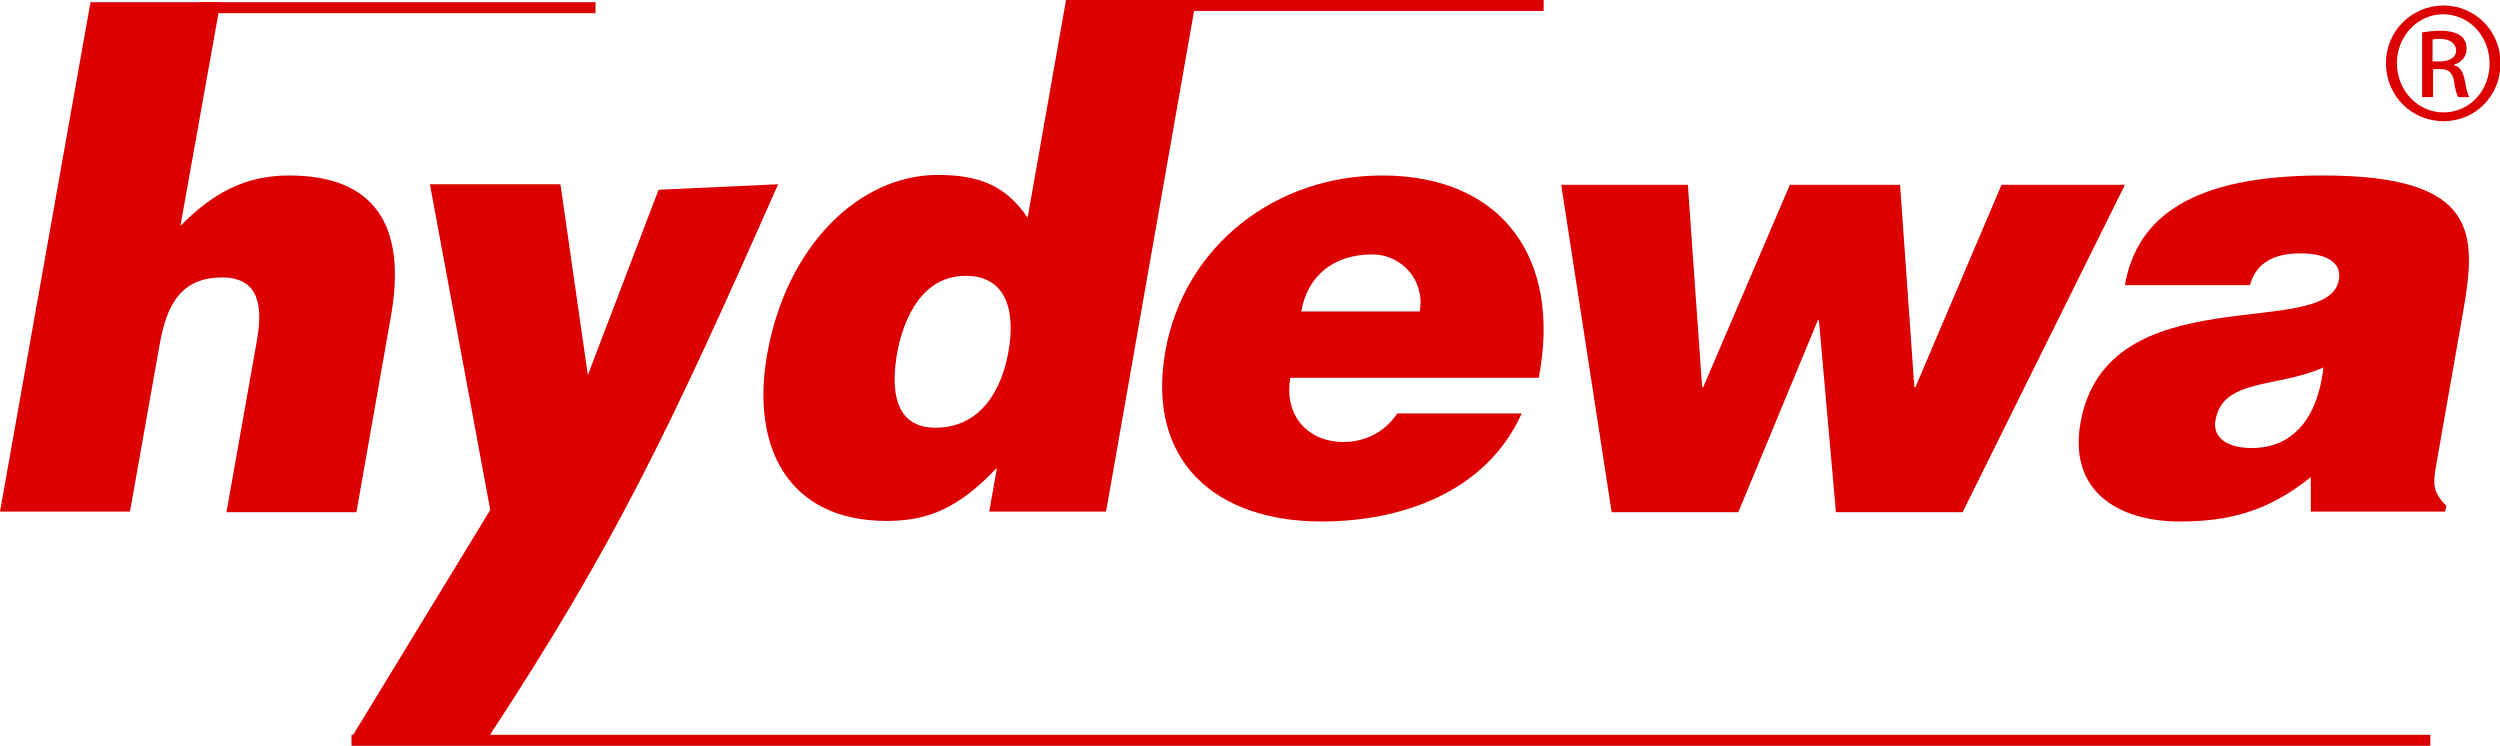
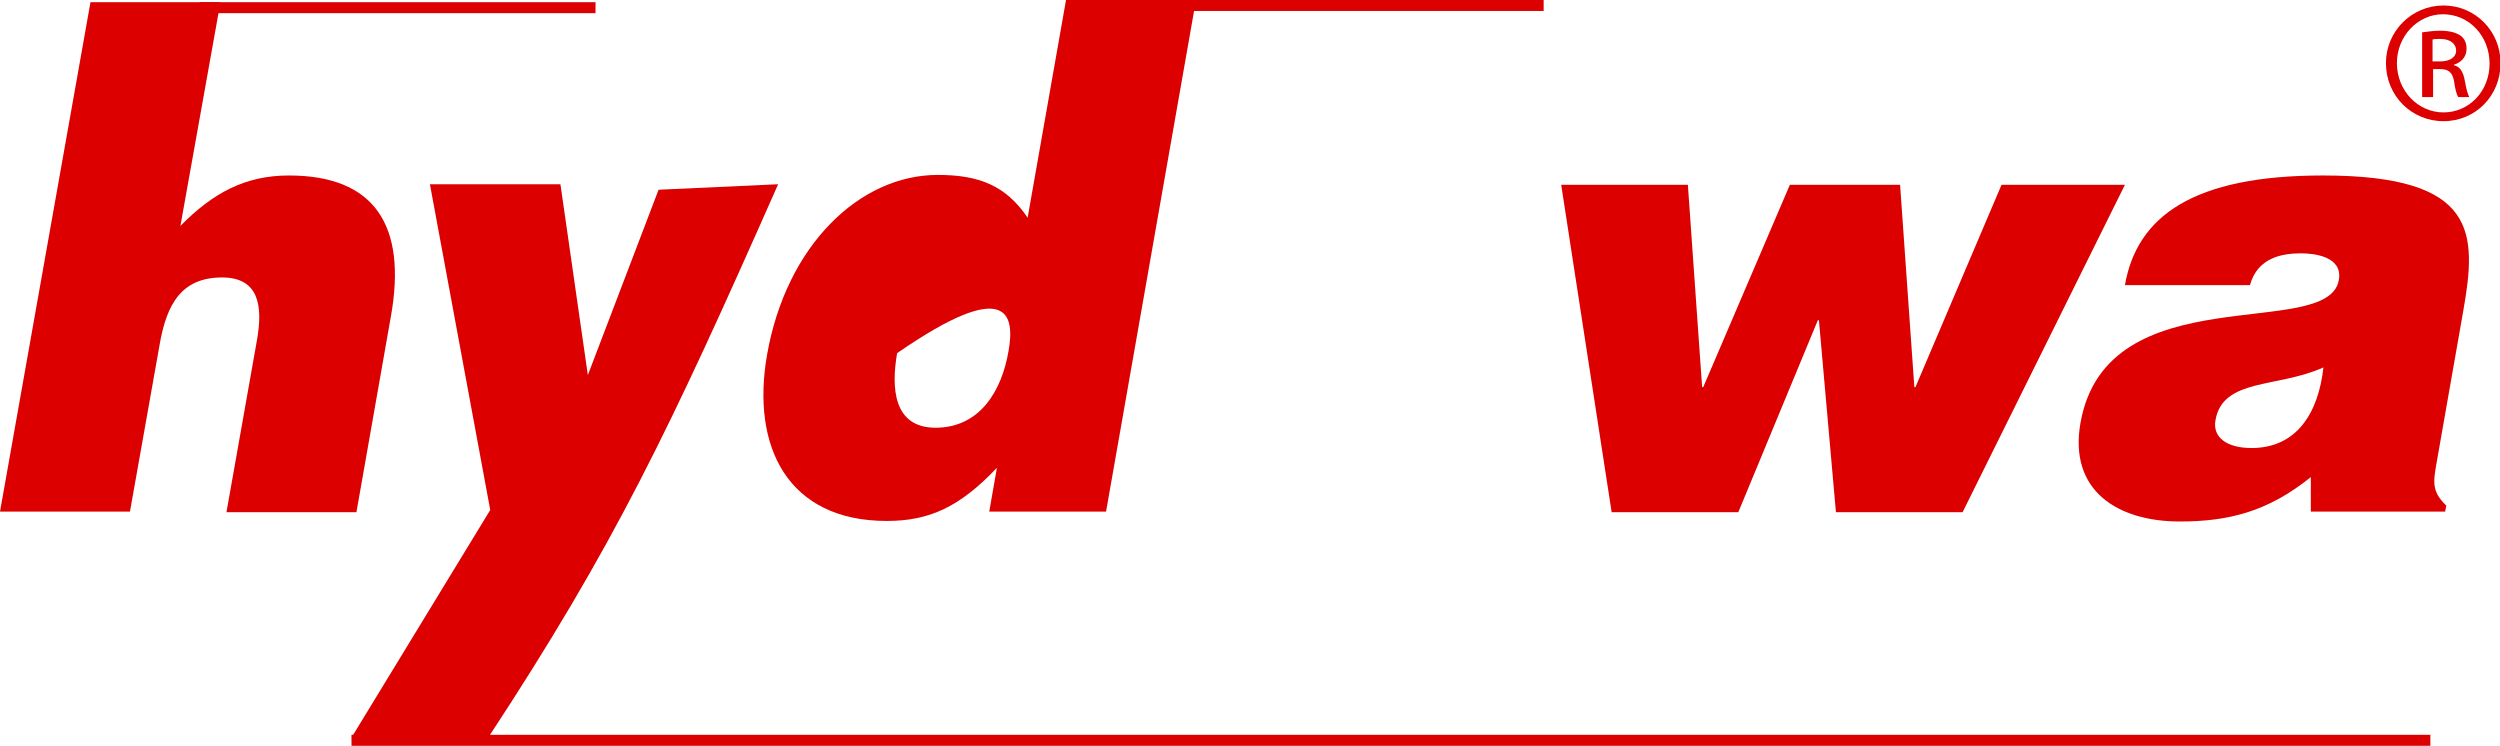
<svg xmlns="http://www.w3.org/2000/svg" id="Ebene_1" x="0px" y="0px" viewBox="0 0 455.9 136" style="enable-background:new 0 0 455.9 136;" xml:space="preserve">
  <style type="text/css"> .st0{fill:#DC0000;} </style>
  <g>
    <g>
      <g>
        <path class="st0" d="M16.5,0.4h23.7l-7.3,40.8c5.9-6,11.8-9.2,19.8-9.2c15.7,0,21.5,9.2,18.6,25.6L65,93.4H41.3l5.6-31.6 c1-5.9,0.4-11.2-6.4-11.2c-7.3,0-10.1,4.7-11.4,12.3l-5.4,30.4H0L16.5,0.4z" />
      </g>
    </g>
    <g>
      <g>
-         <path class="st0" d="M194.4,0l-7,39.7c-4-5.9-8.9-7.8-16.4-7.8c-14.3,0-27.6,12.9-31.1,32.7c-3,16.9,3.8,30.4,21.8,30.4 c7.6,0,13.2-2.4,20.1-9.7l-1.4,8h21.3L218.1,0H194.4z M183.9,64.1c-1.2,7-5.1,13.9-13.3,13.9c-7.7,0-8.1-7.3-7-13.6 c1.2-6.6,4.7-14.1,12.5-14.1C184,50.3,185.1,57.5,183.9,64.1z" />
+         <path class="st0" d="M194.4,0l-7,39.7c-4-5.9-8.9-7.8-16.4-7.8c-14.3,0-27.6,12.9-31.1,32.7c-3,16.9,3.8,30.4,21.8,30.4 c7.6,0,13.2-2.4,20.1-9.7l-1.4,8h21.3L218.1,0H194.4z M183.9,64.1c-1.2,7-5.1,13.9-13.3,13.9c-7.7,0-8.1-7.3-7-13.6 C184,50.3,185.1,57.5,183.9,64.1z" />
      </g>
    </g>
    <g>
-       <path class="st0" d="M235.3,68.9c-1.2,7.1,3.4,11.7,9.7,11.7c3.8,0,7.5-1.7,9.8-5.2h22.7c-6.7,14.8-22.6,19.7-36.5,19.7 c-19.2,0-32-10.9-28.5-31c3.5-19.6,20.4-32.1,39.5-32.1c22.1,0,32.8,15.3,28.6,36.9H235.3z M258.9,56.8c1-5.5-3.1-10.4-8.7-10.4 c-7.1,0-11.8,4-12.9,10.4H258.9z" />
-     </g>
+       </g>
    <g>
      <path class="st0" d="M349.1,70.6h0.2L365,33.7h22.5l-29.6,59.7h-23.1l-3.1-35h-0.2l-14.5,35h-23.1l-9.2-59.7h23.1l2.6,36.9h0.2 l15.8-36.9h20.1L349.1,70.6z" />
    </g>
    <g>
      <path class="st0" d="M421.4,93.4l0-6.4c-7.8,6.3-15,8.1-23.9,8.1c-11.3,0-20.3-5.6-18.1-18c4.8-27.1,45.1-14.8,47.1-26 c0.8-4.3-4.4-4.9-6.9-4.9c-3.3,0-7.9,0.7-9.3,5.8h-22.8C389.7,39.4,400,32,423.6,32c28.3,0,28.1,10.5,25.6,24.7l-4.9,27.9 c-0.6,3.4-0.8,5.1,1.8,7.6l-0.2,1.1H421.4z M423.7,67c-8.4,3.8-18.4,1.9-19.7,9.7c-0.5,3,2,5,6.6,5 C418.9,81.7,422.8,75.2,423.7,67z" />
    </g>
    <g>
      <line class="st0" x1="36.4" y1="1.4" x2="108.6" y2="1.4" />
      <rect x="36.4" y="0.4" class="st0" width="72.2" height="2" />
    </g>
    <g>
      <line class="st0" x1="215" y1="1" x2="281.5" y2="1" />
      <rect x="215" y="0" class="st0" width="66.5" height="2" />
    </g>
    <g>
      <line class="st0" x1="443.2" y1="135" x2="64.1" y2="135" />
      <rect x="64.1" y="134" class="st0" width="379.1" height="2" />
    </g>
    <g>
      <g>
        <path class="st0" d="M86.5,135l-22.4-0.5L89.4,93l-11-59.4h23.8l5,34.8l12.9-33.8l21.8-1c-19.9,45-29.9,65.9-52.8,100.8" />
      </g>
    </g>
    <g>
      <g>
        <path class="st0" d="M445.6,1c5.8,0,10.4,4.7,10.4,10.5c0,6-4.6,10.6-10.4,10.6c-5.8,0-10.5-4.6-10.5-10.6 C435.1,5.7,439.8,1,445.6,1L445.6,1z M445.5,2.6c-4.6,0-8.4,4-8.4,8.9c0,5,3.8,9,8.5,9c4.7,0,8.4-3.9,8.4-8.9 C454,6.6,450.3,2.6,445.5,2.6L445.5,2.6z M443.6,17.7h-1.9V5.9c1-0.1,1.9-0.3,3.3-0.3c1.8,0,3,0.4,3.7,0.9 c0.7,0.5,1.1,1.3,1.1,2.4c0,1.5-1,2.5-2.3,2.9v0.1c1,0.2,1.7,1.1,2,2.9c0.3,1.8,0.6,2.5,0.8,2.9h-2c-0.3-0.4-0.6-1.5-0.8-3 c-0.3-1.5-1-2.1-2.5-2.1h-1.3V17.7z M443.6,11.2h1.4c1.5,0,2.9-0.6,2.9-2c0-1-0.8-2.1-2.9-2.1c-0.6,0-1,0-1.4,0.1V11.2z" />
      </g>
    </g>
  </g>
</svg>